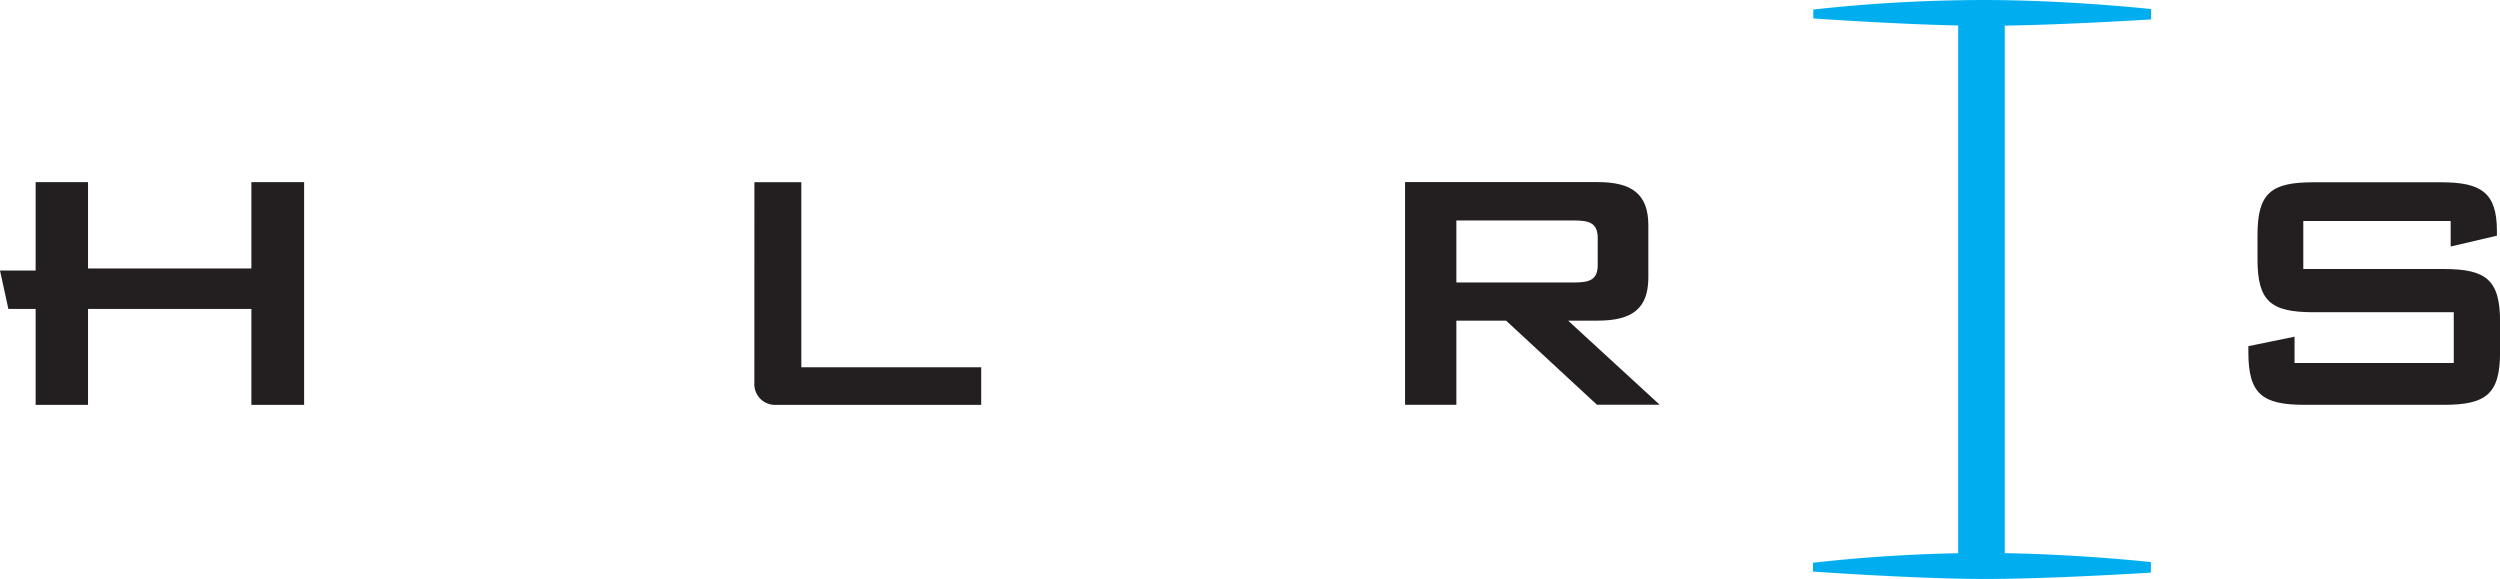
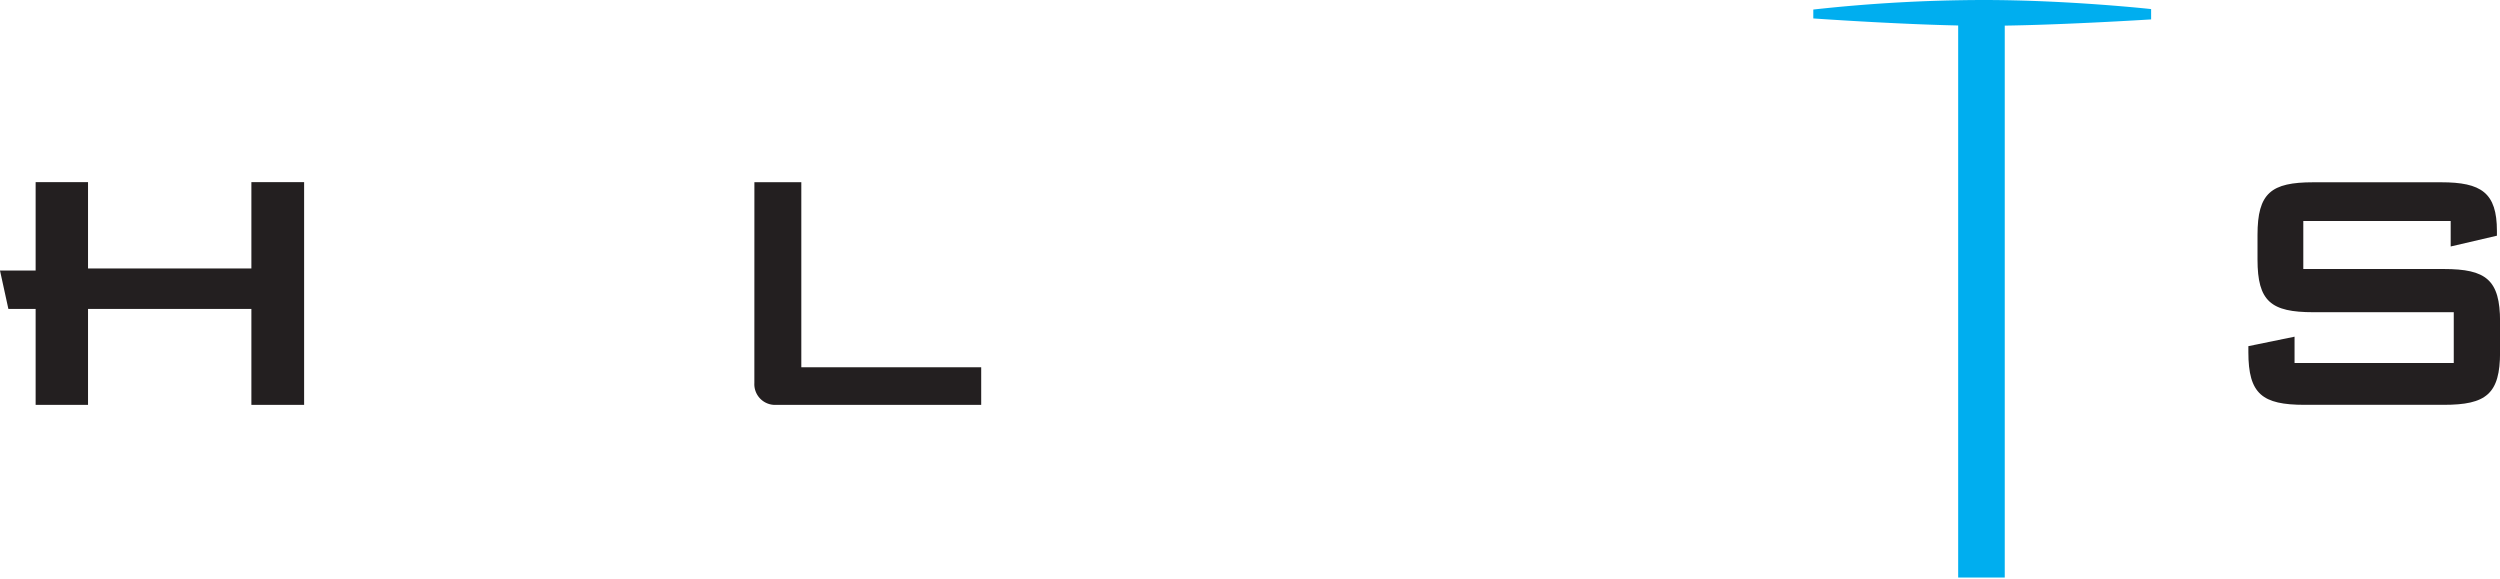
<svg xmlns="http://www.w3.org/2000/svg" width="190" height="44" viewBox="0 0 190 44">
  <g id="logo-XLAB-partners-hlrs" transform="translate(-7508.91 -2951)">
    <rect id="Rectangle_1080" data-name="Rectangle 1080" width="3.54" height="42.863" transform="translate(7657.731 2952.029)" fill="#00aeef" />
    <path id="Path_22527" data-name="Path 22527" d="M350.615,1.475s-7.748.493-12.705.485c-5.061,0-12.969-.558-12.969-.558V.725A119.4,119.4,0,0,1,337.862,0c6.5,0,12.753.69,12.753.69Z" transform="translate(7321.78 2951)" fill="#00aeef" />
-     <path id="Path_22528" data-name="Path 22528" d="M350.569,99.492s-7.748.493-12.705.48c-5.066,0-12.974-.558-12.974-.558v-.673A118.158,118.158,0,0,1,337.816,98c6.5,0,12.753.69,12.753.69Z" transform="translate(7321.809 2895.027)" fill="#00aeef" />
-     <path id="Path_22529" data-name="Path 22529" d="M272.692,49.192h-4.767L261.019,42.8H257.24v6.394h-3.9V32.27h14.646c2.6,0,3.844.918,3.844,3.281v3.967c0,2.363-1.226,3.281-3.844,3.281h-2.253m.459-7.612H257.24V39.9h8.953c1.226,0,1.79-.232,1.79-1.347V36.533C267.978,35.418,267.414,35.186,266.192,35.186Z" transform="translate(7362.354 2932.569)" fill="#231f20" />
    <path id="Path_22530" data-name="Path 22530" d="M139.217,32.29h3.566V46.356h13.671v2.856H140.7a1.576,1.576,0,0,1-1.486-1.655Z" transform="translate(7427.027 2932.558)" fill="#231f20" />
    <path id="Path_22531" data-name="Path 22531" d="M9.618,49.207v-7.29H7.547L6.91,39H9.618V32.28H13.6v6.561H26.015V32.28h4.008V49.207H26.015v-7.29H13.6v7.29Z" transform="translate(7502 2932.563)" fill="#231f20" />
    <path id="Path_22532" data-name="Path 22532" d="M416.624,35.24v1.934l3.514-.819V36c0-2.92-1.192-3.705-4.242-3.705h-9.711c-3.215,0-4.242.819-4.242,4V38.17c0,3.182,1.027,4,4.242,4h10.673v3.86h-12.1v-2l-3.51.72v.459c0,3.182,1.057,4,4.273,4H416.1c3.215,0,4.277-.819,4.277-4V42.887c0-3.182-1.062-4-4.277-4H405.423V35.24Z" transform="translate(7278.538 2932.558)" fill="#231f20" />
  </g>
</svg>